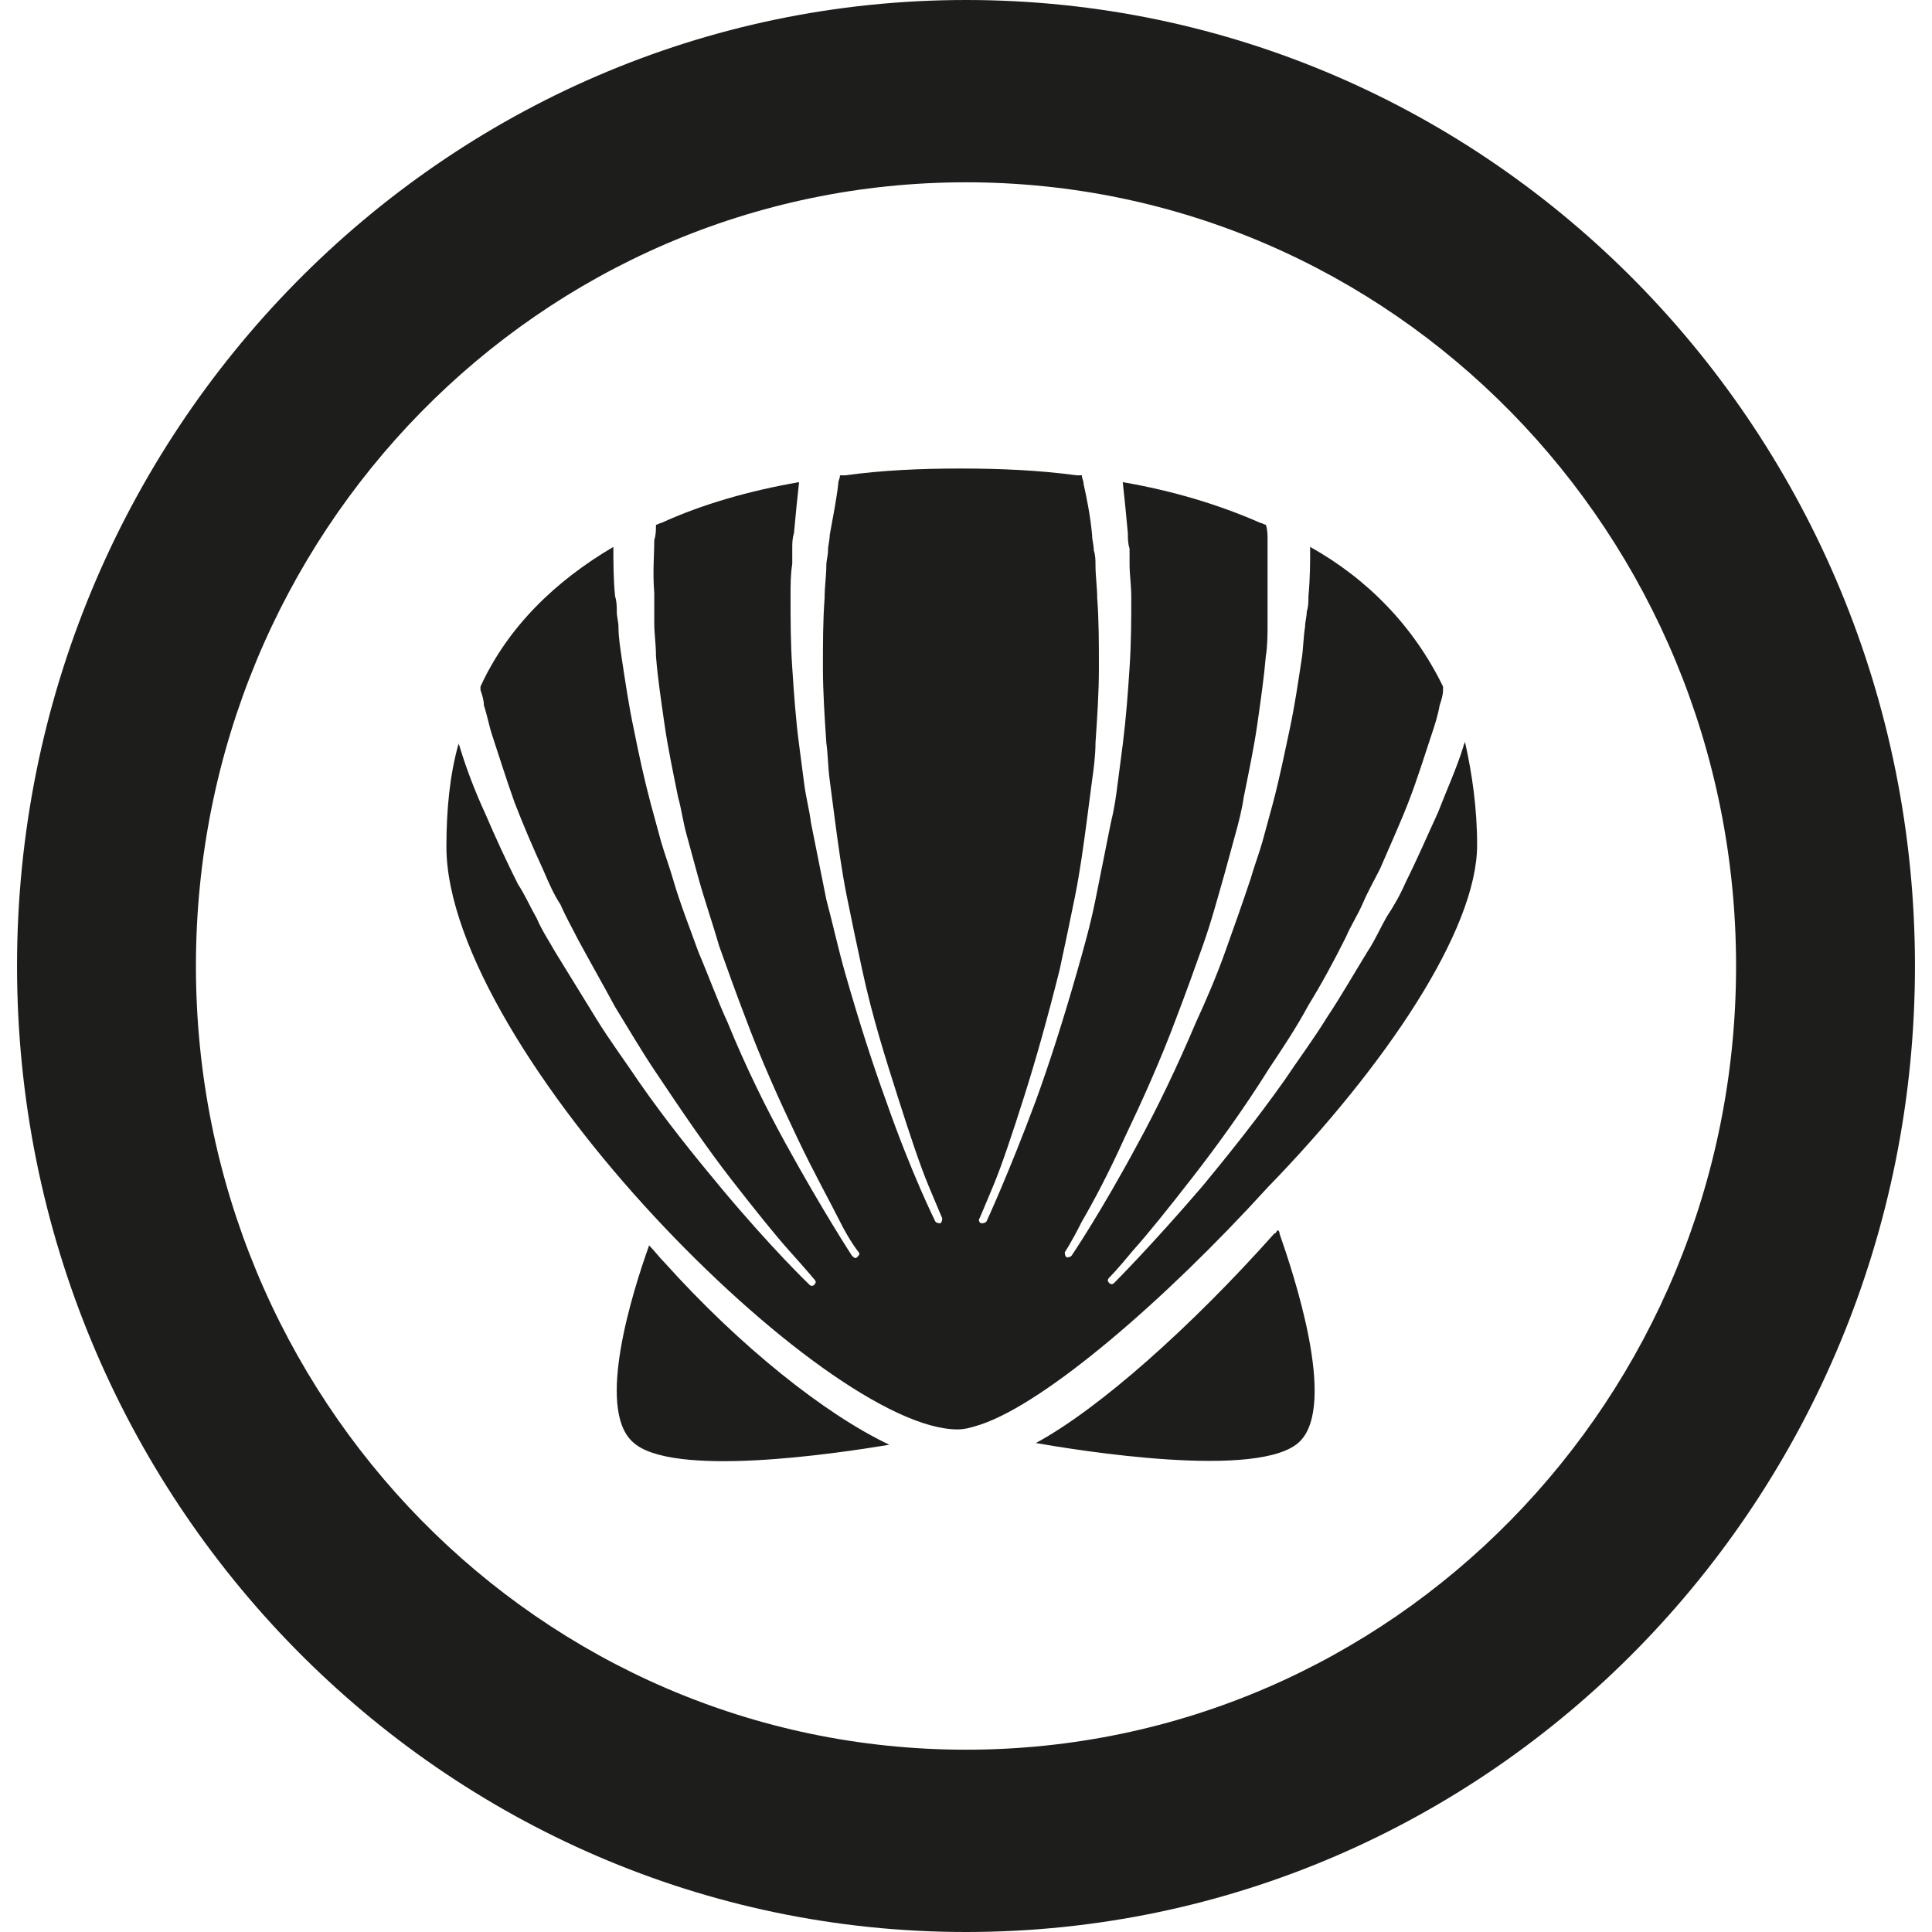
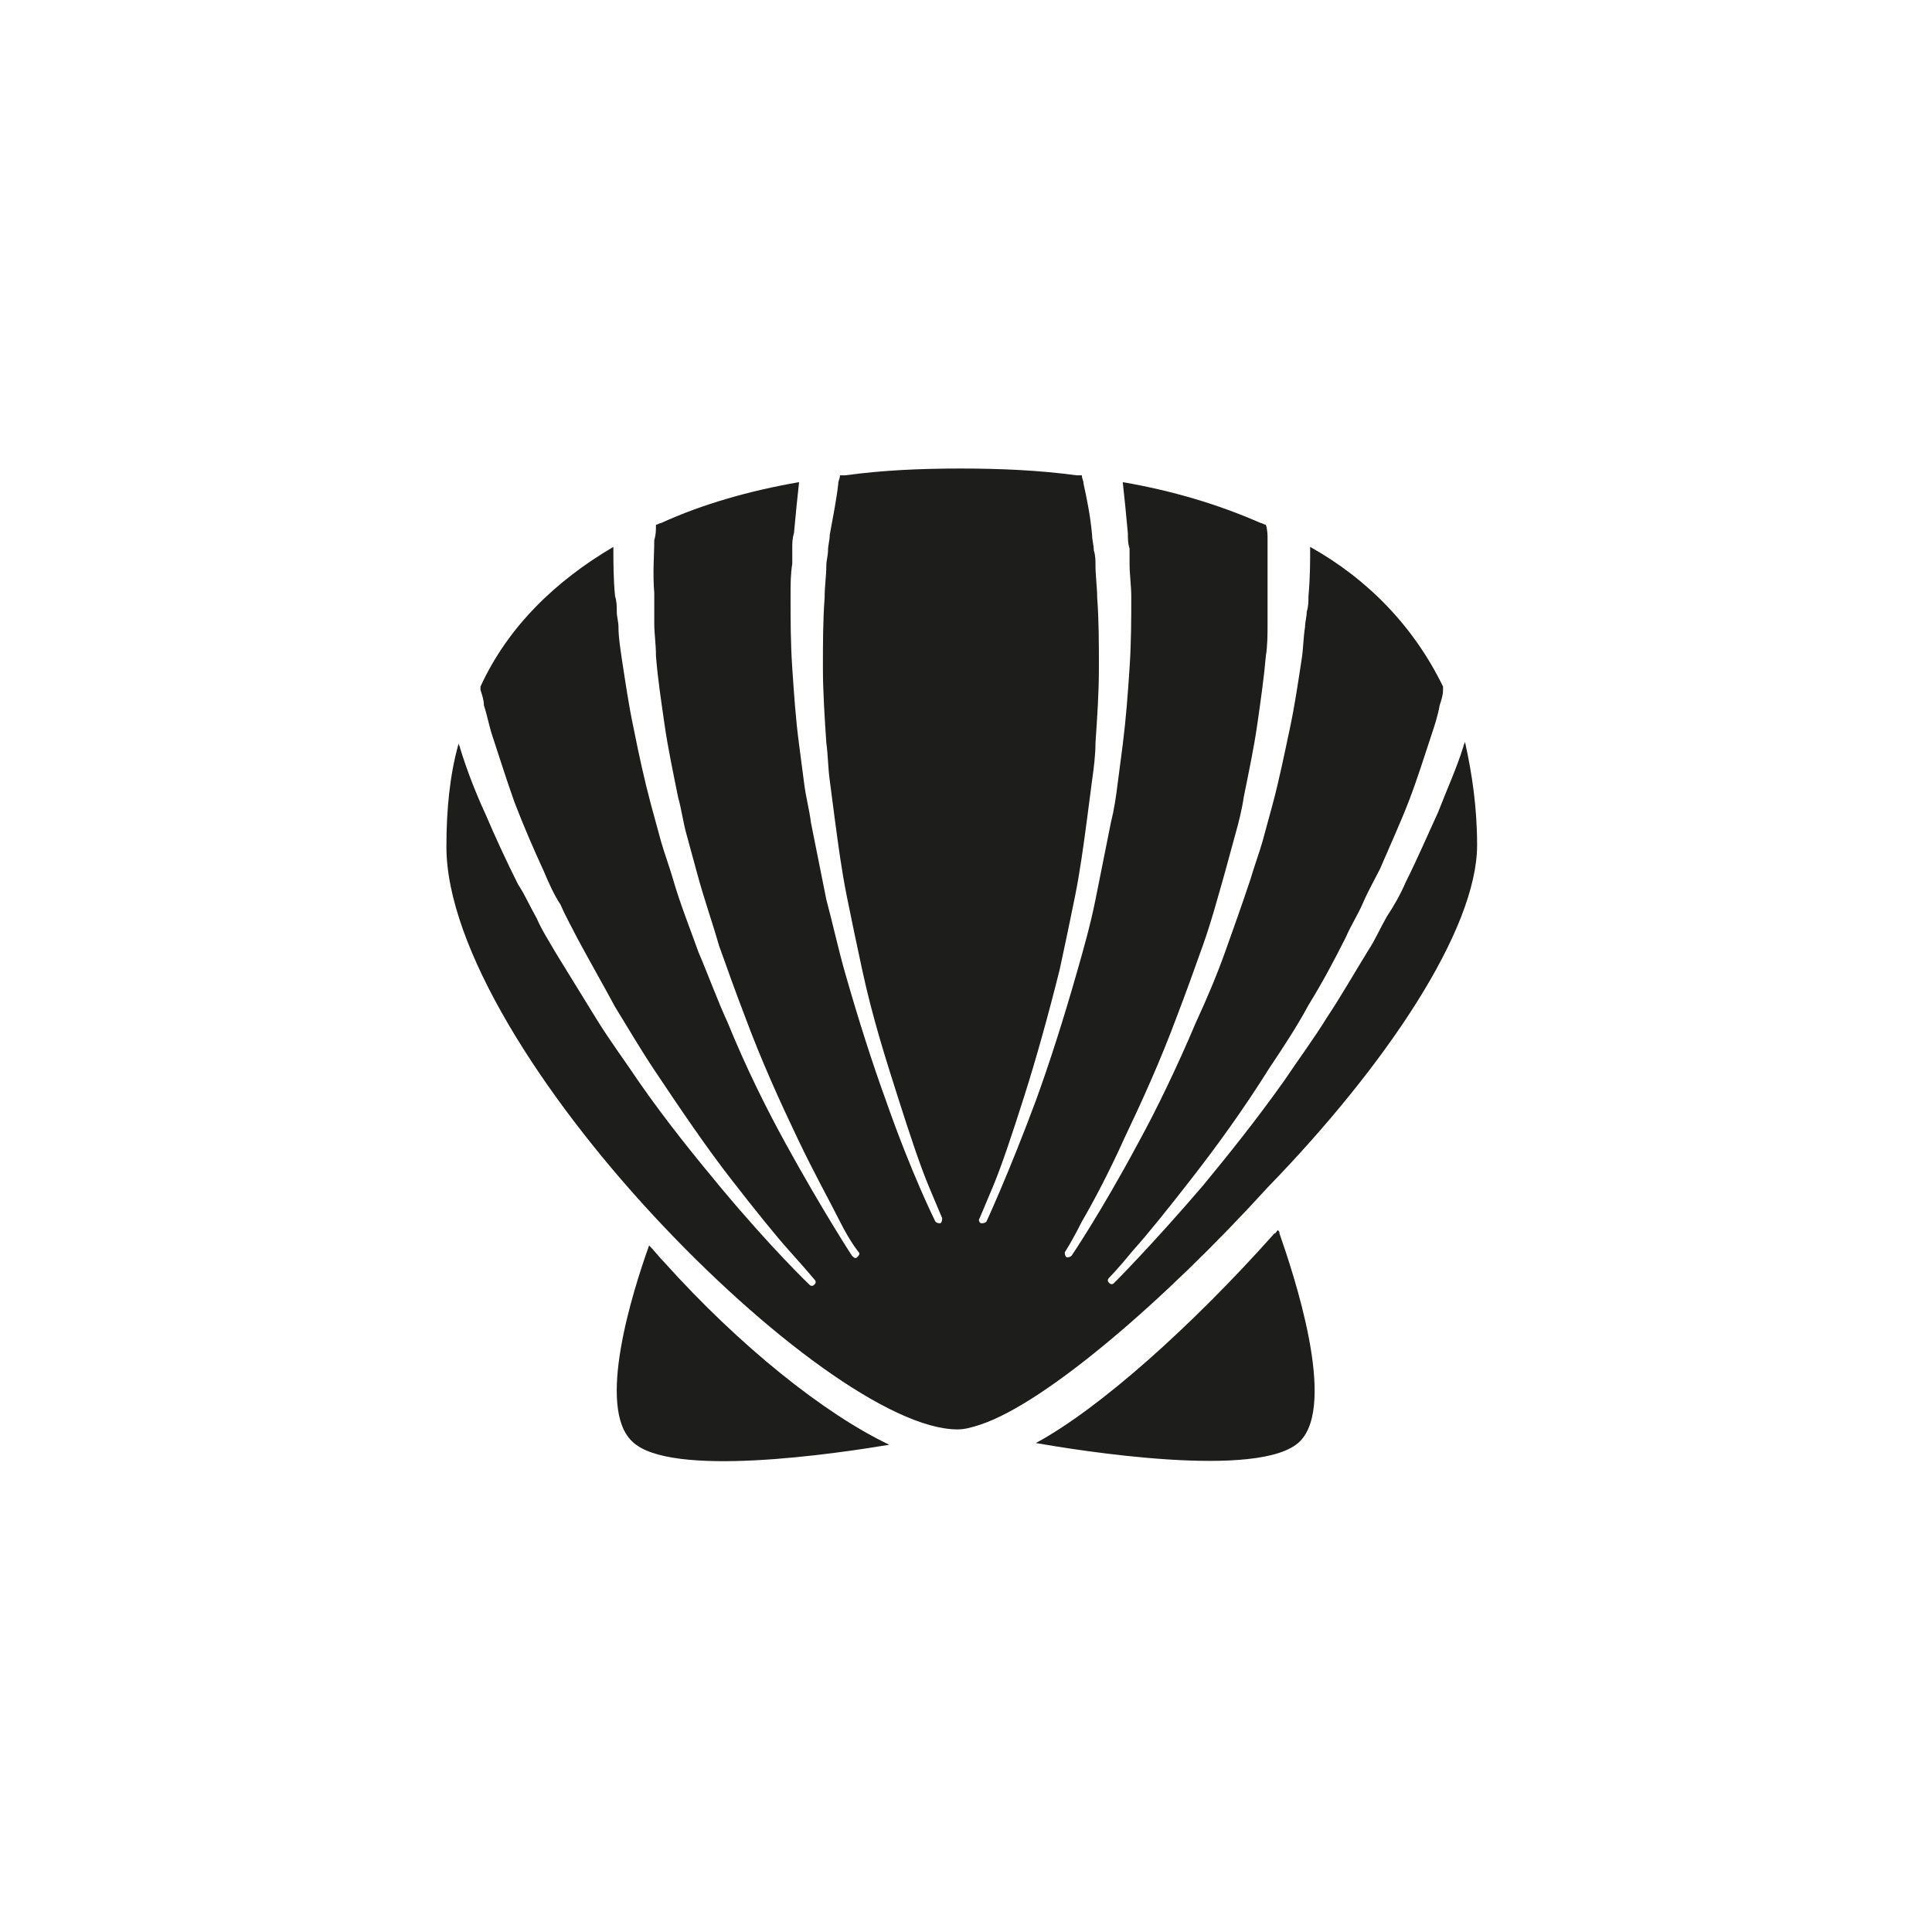
<svg xmlns="http://www.w3.org/2000/svg" version="1.1" id="Layer_1" x="0px" y="0px" viewBox="0 0 113.4 113.4" style="enable-background:new 0 0 113.4 113.4;" xml:space="preserve">
  <style type="text/css">
	.st0{fill:#1D1D1B;}
</style>
  <path class="st0" d="M86.7,49.6c0-2.2-0.3-4.2-0.7-6c0,0,0-0.1,0-0.1c0,0.1-0.1,0.2-0.1,0.3c-0.4,1.3-1,2.6-1.5,3.9  c-0.6,1.3-1.2,2.7-1.9,4.1c-0.3,0.7-0.7,1.4-1.1,2c-0.4,0.7-0.7,1.4-1.1,2c-0.8,1.3-1.6,2.7-2.4,3.9c-0.8,1.3-1.7,2.5-2.5,3.7  c-1.7,2.4-3.4,4.5-4.8,6.2c-3,3.5-5.2,5.7-5.2,5.7c-0.1,0.1-0.2,0.1-0.3,0c-0.1-0.1-0.1-0.2,0-0.3c0,0,0.5-0.5,1.4-1.6  c0.9-1,2.1-2.5,3.5-4.3c1.4-1.8,3-4,4.5-6.4c0.8-1.2,1.6-2.4,2.3-3.7c0.8-1.3,1.5-2.6,2.2-4c0.3-0.7,0.7-1.3,1-2  c0.3-0.7,0.7-1.4,1-2c0.6-1.4,1.2-2.7,1.7-4c0.5-1.3,0.9-2.6,1.3-3.8c0.2-0.6,0.4-1.2,0.5-1.8c0.1-0.3,0.2-0.6,0.2-0.9  c0-0.1,0-0.1,0-0.2c0,0,0,0,0,0c-1.7-3.5-4.4-6.3-7.8-8.2c0,0.9,0,1.8-0.1,2.9c0,0.3,0,0.6-0.1,0.9c0,0.3-0.1,0.6-0.1,0.9  c-0.1,0.6-0.1,1.3-0.2,1.9c-0.2,1.3-0.4,2.7-0.7,4.1c-0.3,1.4-0.6,2.9-1,4.4c-0.2,0.7-0.4,1.5-0.6,2.2c-0.2,0.7-0.5,1.5-0.7,2.2  c-0.5,1.5-1,2.9-1.5,4.3c-0.5,1.4-1.1,2.8-1.7,4.1c-1.1,2.6-2.3,5.1-3.4,7.1c-2.2,4.1-3.9,6.6-3.9,6.6c-0.1,0.1-0.2,0.1-0.3,0.1  c-0.1-0.1-0.1-0.2-0.1-0.3c0,0,0.4-0.6,1-1.8c0.7-1.2,1.6-2.9,2.5-4.9c1-2.1,2.1-4.5,3.1-7.2c0.5-1.3,1-2.7,1.5-4.1  c0.5-1.4,0.9-2.9,1.3-4.3c0.2-0.7,0.4-1.5,0.6-2.2c0.2-0.7,0.4-1.5,0.5-2.2c0.3-1.5,0.6-2.9,0.8-4.3c0.2-1.4,0.4-2.8,0.5-4  c0.1-0.6,0.1-1.3,0.1-1.9c0-0.3,0-0.6,0-0.9c0-0.3,0-0.6,0-0.9c0-1.1,0-2.2,0-3.1c0-0.3,0-0.6-0.1-0.9c-0.1,0-0.2-0.1-0.3-0.1  c-2.5-1.1-5.2-1.9-8.1-2.4c0.1,0.9,0.2,1.9,0.3,3c0,0.3,0,0.6,0.1,0.9c0,0.3,0,0.6,0,0.9c0,0.6,0.1,1.3,0.1,1.9c0,1.3,0,2.7-0.1,4.2  c-0.1,1.5-0.2,2.9-0.4,4.5c-0.1,0.8-0.2,1.5-0.3,2.3c-0.1,0.8-0.2,1.5-0.4,2.3c-0.3,1.5-0.6,3-0.9,4.5c-0.3,1.5-0.7,2.9-1.1,4.3  c-0.8,2.8-1.6,5.3-2.4,7.5c-1.6,4.3-2.9,7.1-2.9,7.1c-0.1,0.1-0.2,0.1-0.3,0.1c-0.1,0-0.2-0.2-0.1-0.3c0,0,0.3-0.7,0.8-1.9  c0.5-1.2,1.1-3,1.8-5.2c0.7-2.2,1.4-4.7,2.1-7.5c0.3-1.4,0.6-2.8,0.9-4.3c0.3-1.5,0.5-3,0.7-4.5c0.1-0.8,0.2-1.5,0.3-2.3  c0.1-0.7,0.2-1.5,0.2-2.2c0.1-1.5,0.2-2.9,0.2-4.4c0-1.4,0-2.8-0.1-4.1c0-0.6-0.1-1.3-0.1-1.9c0-0.3,0-0.6-0.1-0.9  c0-0.3-0.1-0.6-0.1-0.9c-0.1-1.1-0.3-2.1-0.5-3c0-0.2-0.1-0.3-0.1-0.5c-0.1,0-0.2,0-0.3,0c-2.2-0.3-4.5-0.4-6.8-0.4  c-2.4,0-4.6,0.1-6.8,0.4c-0.1,0-0.2,0-0.3,0c0,0.2-0.1,0.3-0.1,0.5c-0.1,0.9-0.3,1.9-0.5,3c0,0.3-0.1,0.6-0.1,0.9  c0,0.3-0.1,0.6-0.1,0.9c0,0.6-0.1,1.2-0.1,1.9c-0.1,1.3-0.1,2.7-0.1,4.1c0,1.4,0.1,2.9,0.2,4.4c0.1,0.7,0.1,1.5,0.2,2.2  c0.1,0.8,0.2,1.5,0.3,2.3c0.2,1.5,0.4,3,0.7,4.5c0.3,1.5,0.6,2.9,0.9,4.3c0.6,2.8,1.4,5.3,2.1,7.5c0.7,2.2,1.3,4,1.8,5.2  c0.5,1.2,0.8,1.9,0.8,1.9c0,0.1,0,0.2-0.1,0.3c-0.1,0-0.2,0-0.3-0.1c0,0-1.4-2.8-2.9-7.1c-0.8-2.2-1.6-4.7-2.4-7.5  c-0.4-1.4-0.7-2.8-1.1-4.3c-0.3-1.5-0.6-3-0.9-4.5c-0.1-0.8-0.3-1.5-0.4-2.3c-0.1-0.8-0.2-1.5-0.3-2.3c-0.2-1.5-0.3-3-0.4-4.5  c-0.1-1.4-0.1-2.9-0.1-4.2c0-0.7,0-1.3,0.1-1.9c0-0.3,0-0.6,0-0.9c0-0.3,0-0.6,0.1-0.9c0.1-1.1,0.2-2.1,0.3-3  c-2.9,0.5-5.7,1.3-8.1,2.4c-0.1,0-0.2,0.1-0.3,0.1c0,0.3,0,0.6-0.1,0.9c0,0.9-0.1,1.9,0,3.1c0,0.3,0,0.6,0,0.9c0,0.3,0,0.6,0,0.9  c0,0.6,0.1,1.2,0.1,1.9c0.1,1.3,0.3,2.6,0.5,4c0.2,1.4,0.5,2.8,0.8,4.3c0.2,0.7,0.3,1.5,0.5,2.2c0.2,0.7,0.4,1.5,0.6,2.2  c0.4,1.5,0.9,2.9,1.3,4.3c0.5,1.4,1,2.8,1.5,4.1c1,2.7,2.1,5.1,3.1,7.2c1,2.1,1.9,3.7,2.5,4.9c0.6,1.2,1.1,1.8,1.1,1.8  c0.1,0.1,0,0.2-0.1,0.3c-0.1,0.1-0.2,0-0.3-0.1c0,0-1.7-2.6-3.9-6.6c-1.1-2-2.3-4.4-3.4-7.1c-0.6-1.3-1.1-2.7-1.7-4.1  c-0.5-1.4-1.1-2.9-1.5-4.3c-0.2-0.7-0.5-1.5-0.7-2.2c-0.2-0.7-0.4-1.5-0.6-2.2c-0.4-1.5-0.7-2.9-1-4.4c-0.3-1.4-0.5-2.8-0.7-4.1  c-0.1-0.7-0.2-1.3-0.2-1.9c0-0.3-0.1-0.6-0.1-0.9c0-0.3,0-0.6-0.1-0.9c-0.1-1-0.1-2-0.1-2.9c-3.4,2-6.2,4.7-7.8,8.2l0,0  c0,0.1,0,0.1,0,0.2c0.1,0.3,0.2,0.6,0.2,0.9c0.2,0.6,0.3,1.2,0.5,1.8c0.4,1.2,0.8,2.5,1.3,3.9c0.5,1.3,1.1,2.7,1.7,4  c0.3,0.7,0.6,1.4,1,2c0.3,0.7,0.7,1.4,1,2c0.7,1.3,1.5,2.7,2.2,4c0.8,1.3,1.5,2.5,2.3,3.7c1.6,2.4,3.1,4.6,4.5,6.4  c1.4,1.8,2.6,3.3,3.5,4.3c0.9,1,1.4,1.6,1.4,1.6c0.1,0.1,0.1,0.2,0,0.3c-0.1,0.1-0.2,0.1-0.3,0c0,0-2.2-2.1-5.2-5.7  c-1.5-1.8-3.2-3.9-4.8-6.2c-0.8-1.2-1.7-2.4-2.5-3.7c-0.8-1.3-1.6-2.6-2.4-3.9c-0.4-0.7-0.8-1.3-1.1-2c-0.4-0.7-0.7-1.4-1.1-2  c-0.7-1.4-1.3-2.7-1.9-4.1c-0.6-1.3-1.1-2.6-1.5-3.9c0-0.1-0.1-0.2-0.1-0.3c0,0,0,0.1,0,0.1c-0.5,1.8-0.7,3.8-0.7,6  c0,5.9,5.6,14.6,12.2,21.7c6.5,7,13.9,12.5,17.8,12.5c0.4,0,0.8-0.1,1.4-0.3c3.8-1.3,10.7-7.2,16.8-13.9  C81.3,62.6,86.7,54.6,86.7,49.6L86.7,49.6z M38.1,73.1c-1,2.8-3.1,9.5-1,11.5c2.2,2.2,12.1,0.7,15.1,0.2C48.4,83,43.4,79,39,74.1  C38.7,73.8,38.4,73.4,38.1,73.1L38.1,73.1z M60.8,84.7c2.3,0.4,13.2,2.2,15.5-0.1c2.2-2.2-0.4-9.9-1.2-12.2c0-0.1,0-0.1-0.1-0.2  c-0.1,0.1-0.1,0.2-0.2,0.2C69.9,77.9,64.5,82.7,60.8,84.7L60.8,84.7z" />
-   <path class="st0" d="M112.4,56.7C112.4,25.4,87.5,0,56.7,0C26,0,1,25.4,1,56.7C1,88,26,113.4,56.7,113.4  C87.5,113.4,112.4,88,112.4,56.7L112.4,56.7z M101.9,56.7c0,25.4-20.2,46-45.2,46c-25,0-45.2-20.6-45.2-46c0-25.4,20.2-46,45.2-46  C81.7,10.7,101.9,31.3,101.9,56.7L101.9,56.7z" />
</svg>